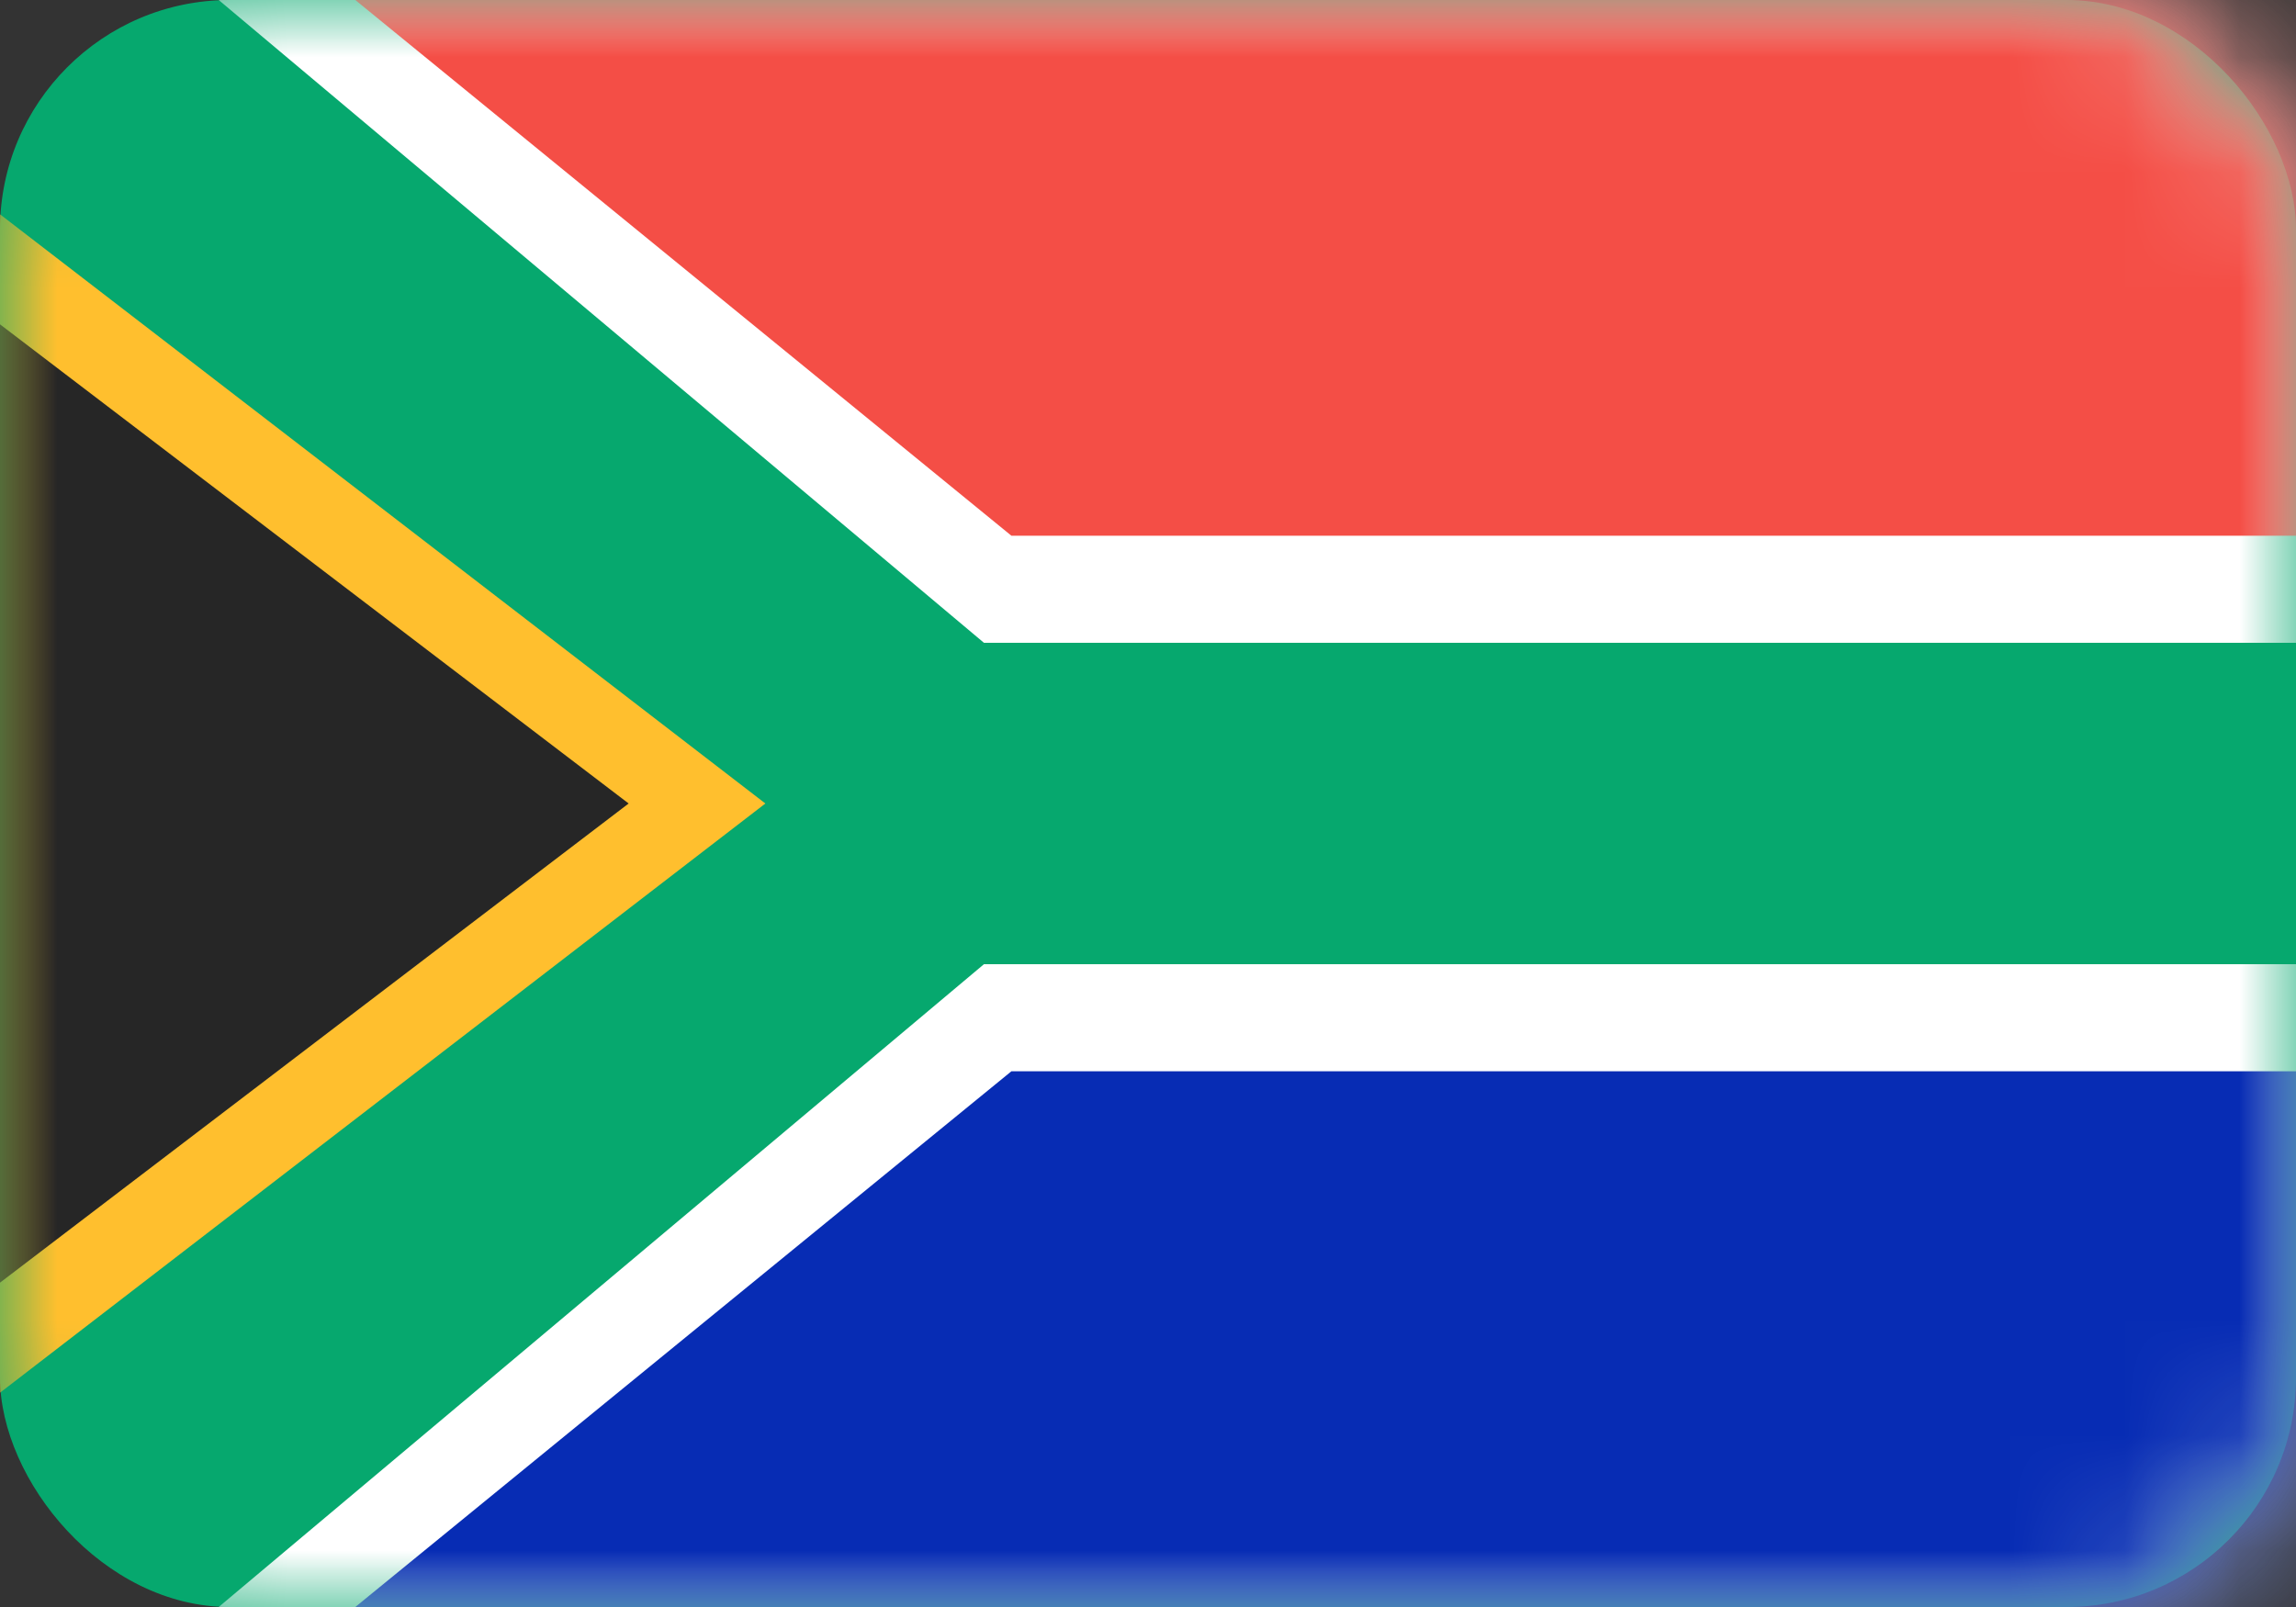
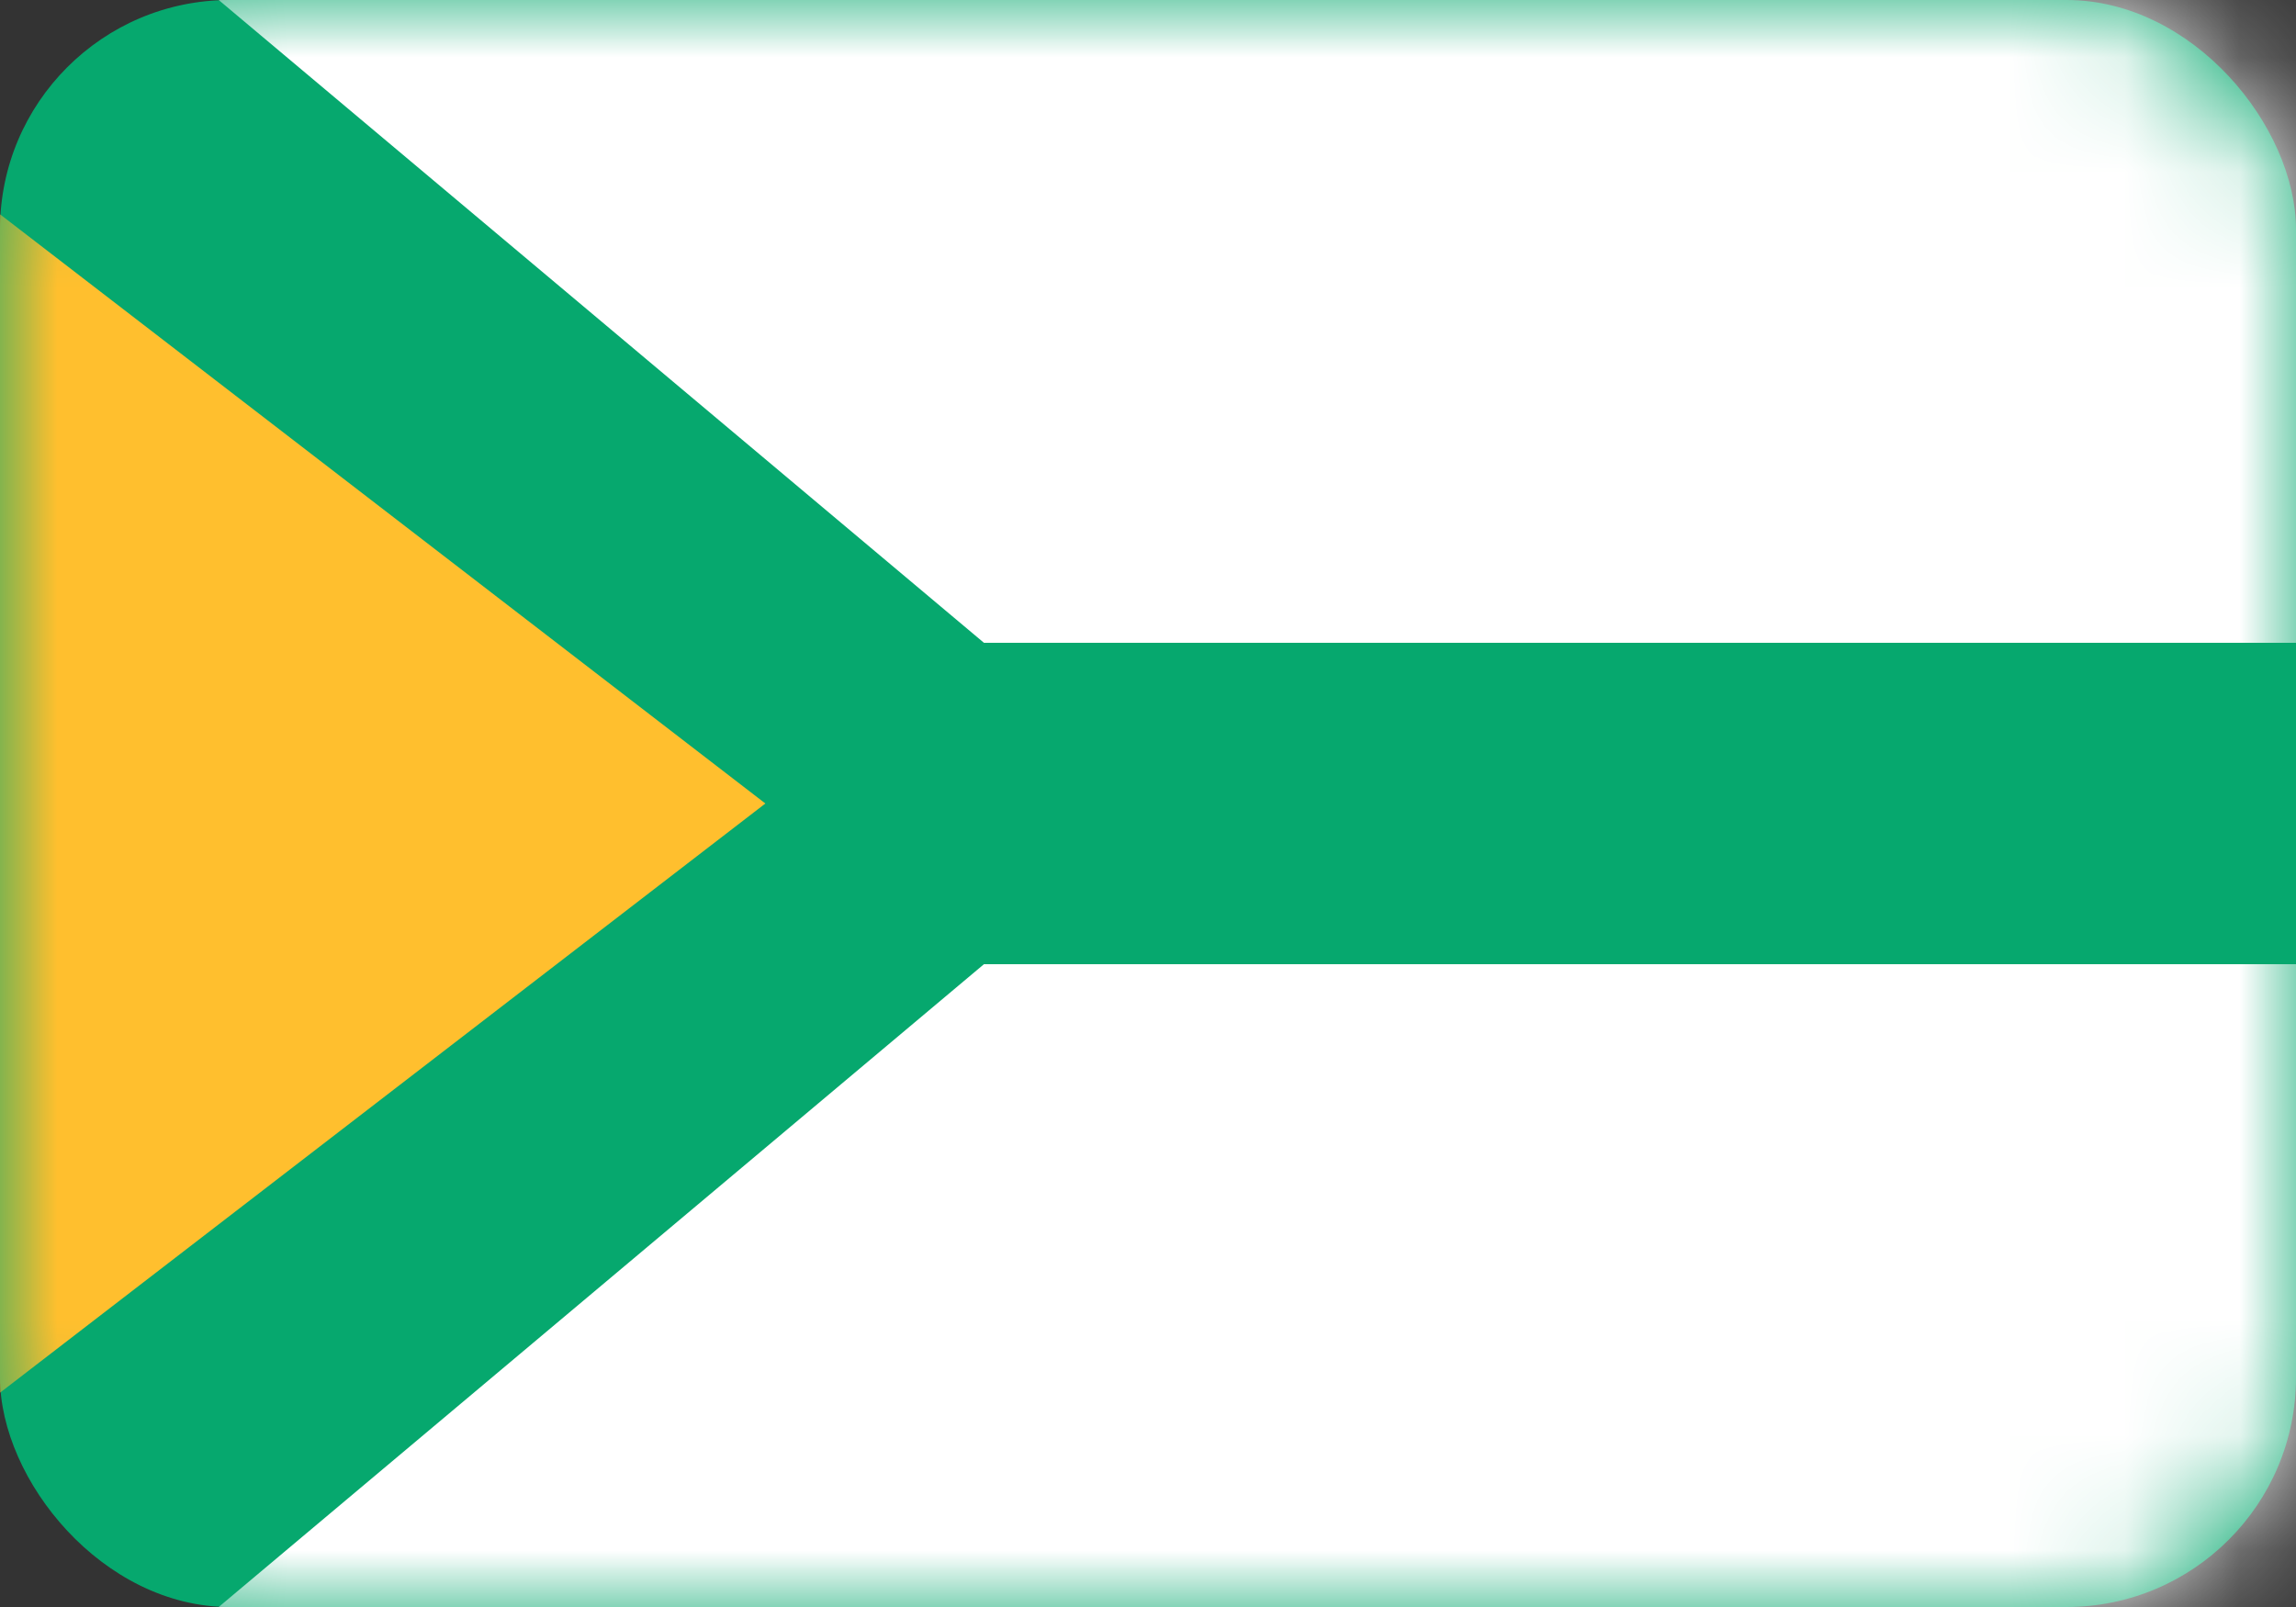
<svg xmlns="http://www.w3.org/2000/svg" xmlns:xlink="http://www.w3.org/1999/xlink" width="20px" height="14px" viewBox="0 0 20 14" version="1.1">
  <rect x="0" y="0" width="20" height="14" fill="#333333" stroke="none" />
  <title>ZA</title>
  <desc>Created with Sketch.</desc>
  <defs>
    <linearGradient x1="50%" y1="0%" x2="50%" y2="100%" id="linearGradient-1">
      <stop stop-color="#FFFFFF" offset="0%" />
      <stop stop-color="#F0F0F0" offset="100%" />
    </linearGradient>
    <rect id="path-2" x="0" y="0" width="20" height="14" rx="2" />
  </defs>
  <g id="Page-1" stroke="none" stroke-width="1" fill="none" fill-rule="evenodd">
    <g id="Flags" transform="translate(-28, -1132)">
      <g id="ZA" transform="translate(28, 1132)">
        <mask id="mask-3" fill="white">
          <use xlink:href="#path-2" />
        </mask>
        <use id="Mask" fill="#06A86E" xlink:href="#path-2" />
        <polygon id="Rectangle-83" fill="#FFBF2E" mask="url(#mask-3)" points="0 1.867 6.667 7 0 12.133" />
-         <polygon id="Rectangle-83-Copy-5" fill="#262626" mask="url(#mask-3)" points="-0.952 2.1 5.476 7 -0.952 11.9" />
        <polygon id="Rectangle-83-Copy" fill="#FFFFFF" mask="url(#mask-3)" points="8.571 5.6 1.905 0 20 0 20 5.6" />
-         <polygon id="Rectangle-83-Copy-3" fill="#F44E46" mask="url(#mask-3)" points="8.81 4.667 3.095 0 20 0 20 4.667" />
        <polygon id="Rectangle-83-Copy-2" fill="#FFFFFF" mask="url(#mask-3)" points="1.905 14 20 14 20 8.4 8.571 8.4" />
-         <polygon id="Rectangle-83-Copy-4" fill="#072CB4" mask="url(#mask-3)" points="3.095 14 20 14 20 9.333 8.81 9.333" />
      </g>
    </g>
  </g>
</svg>